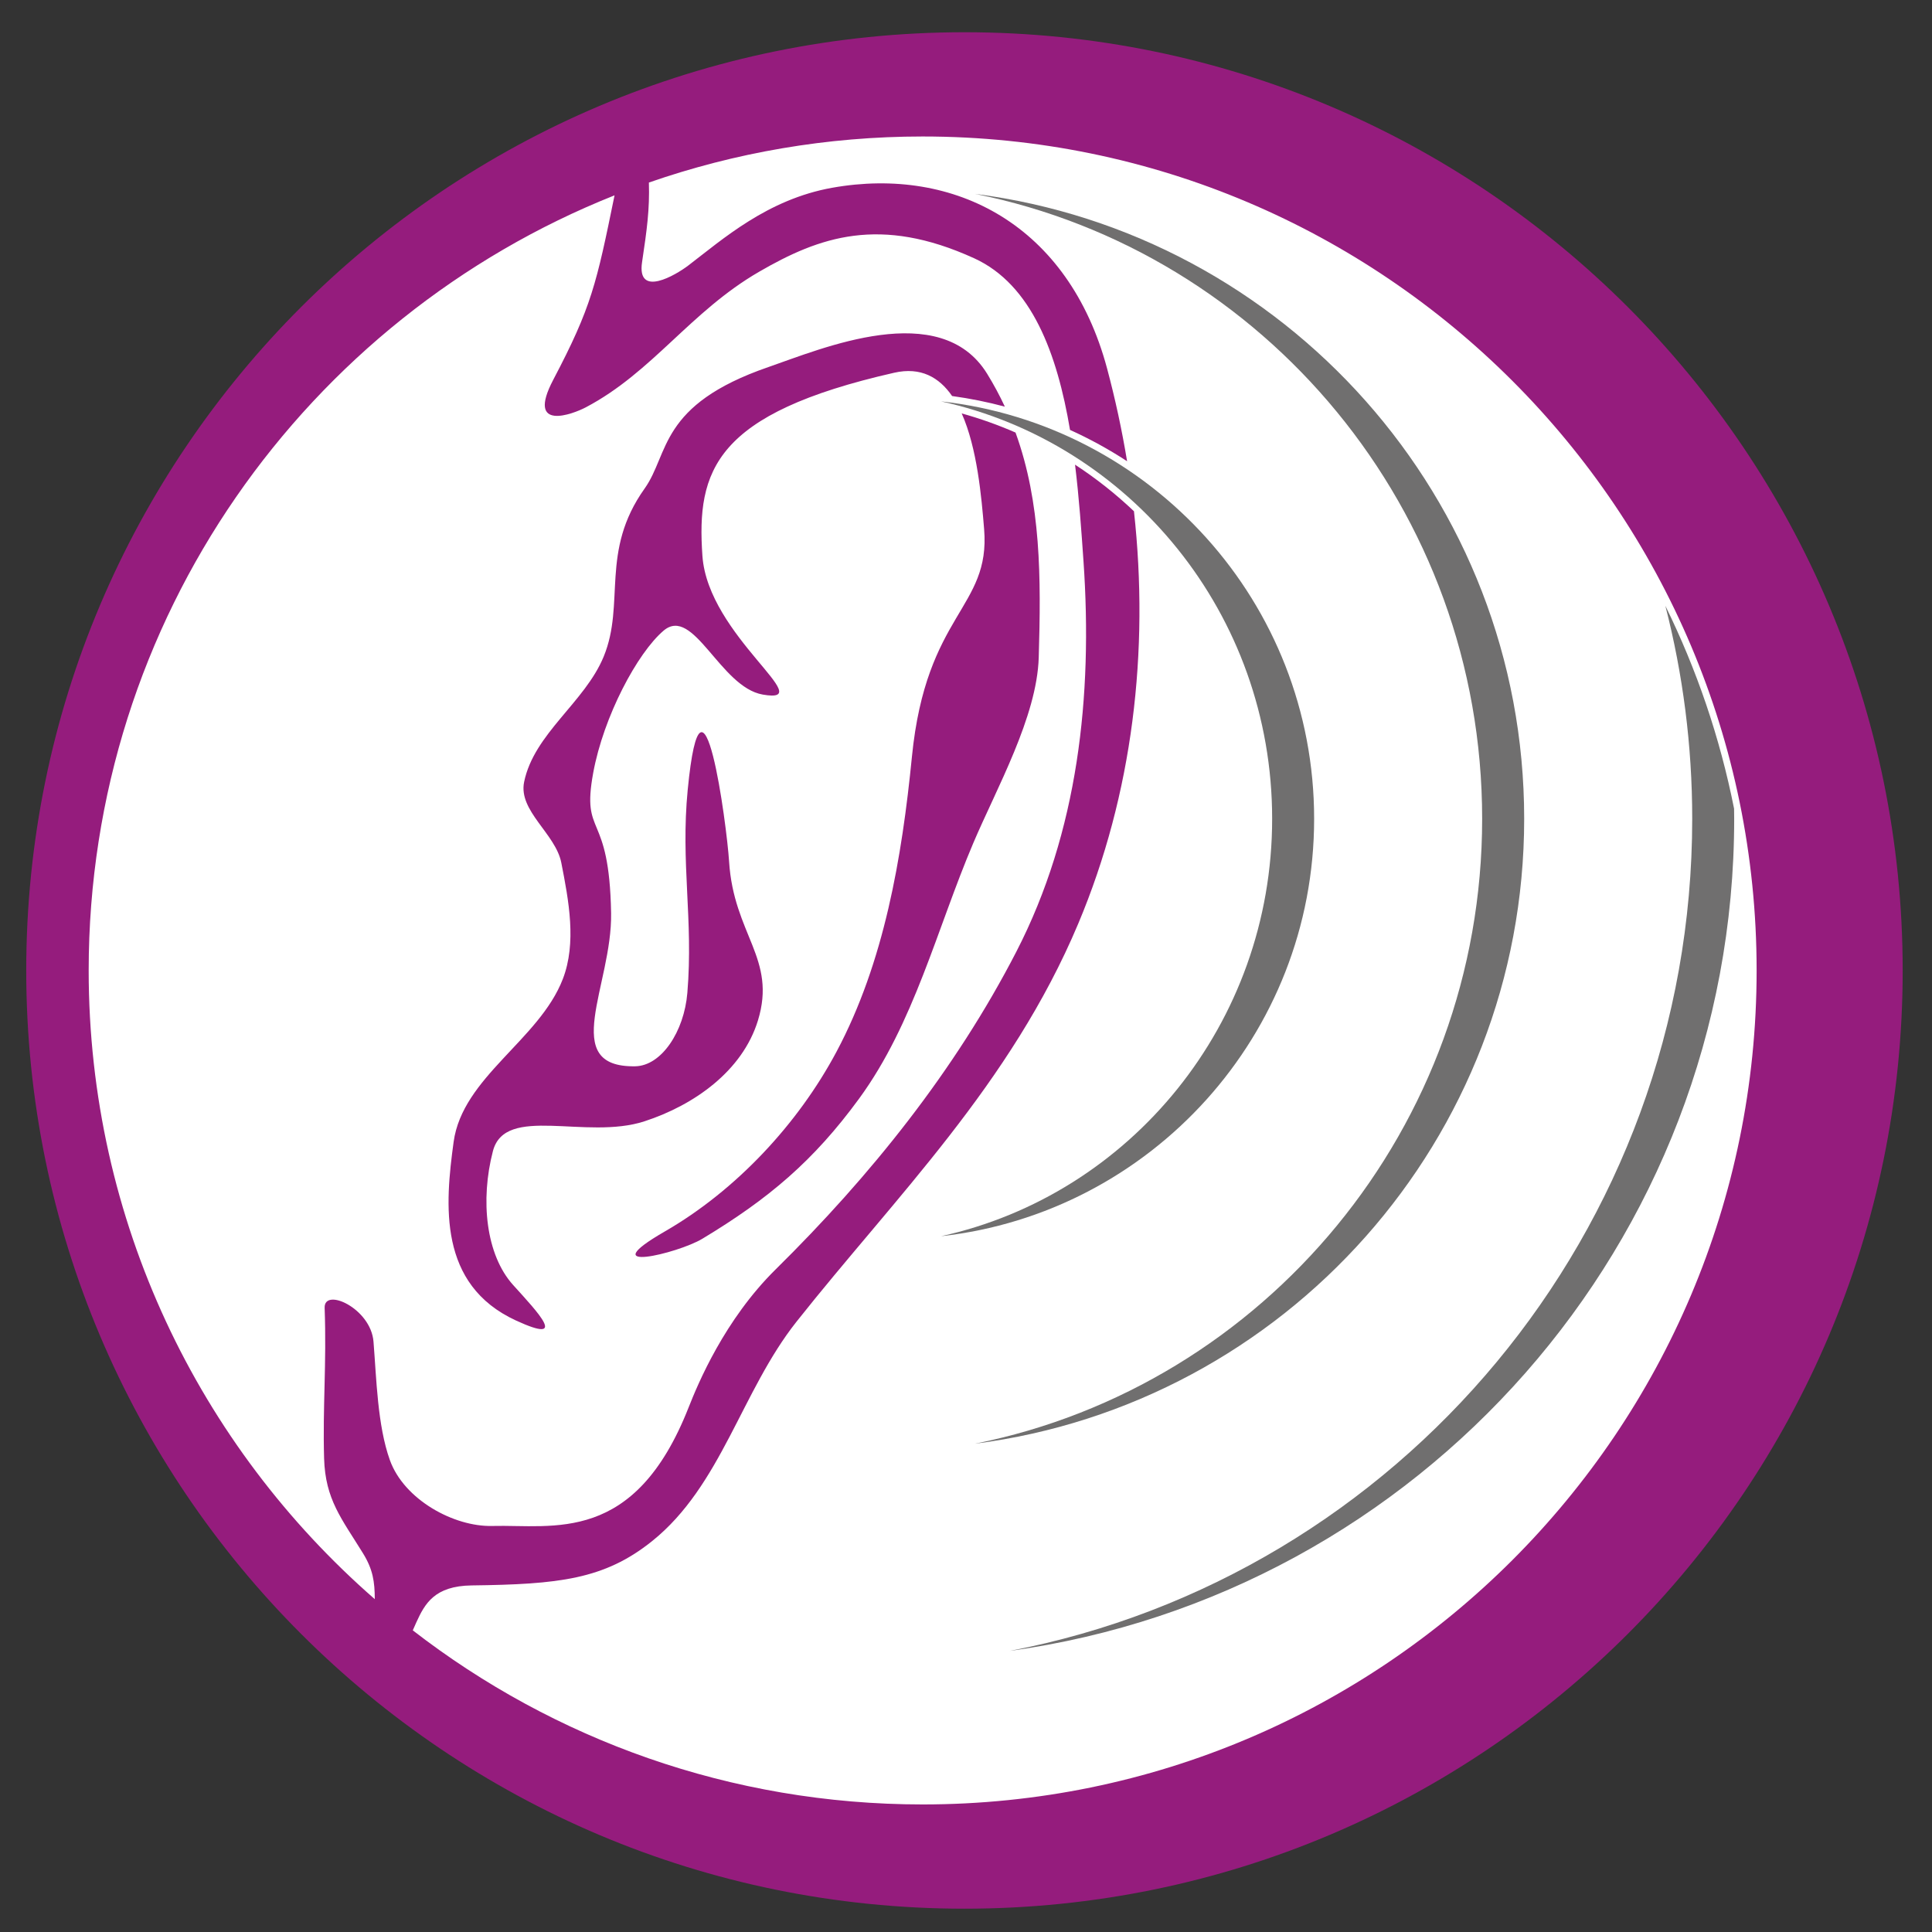
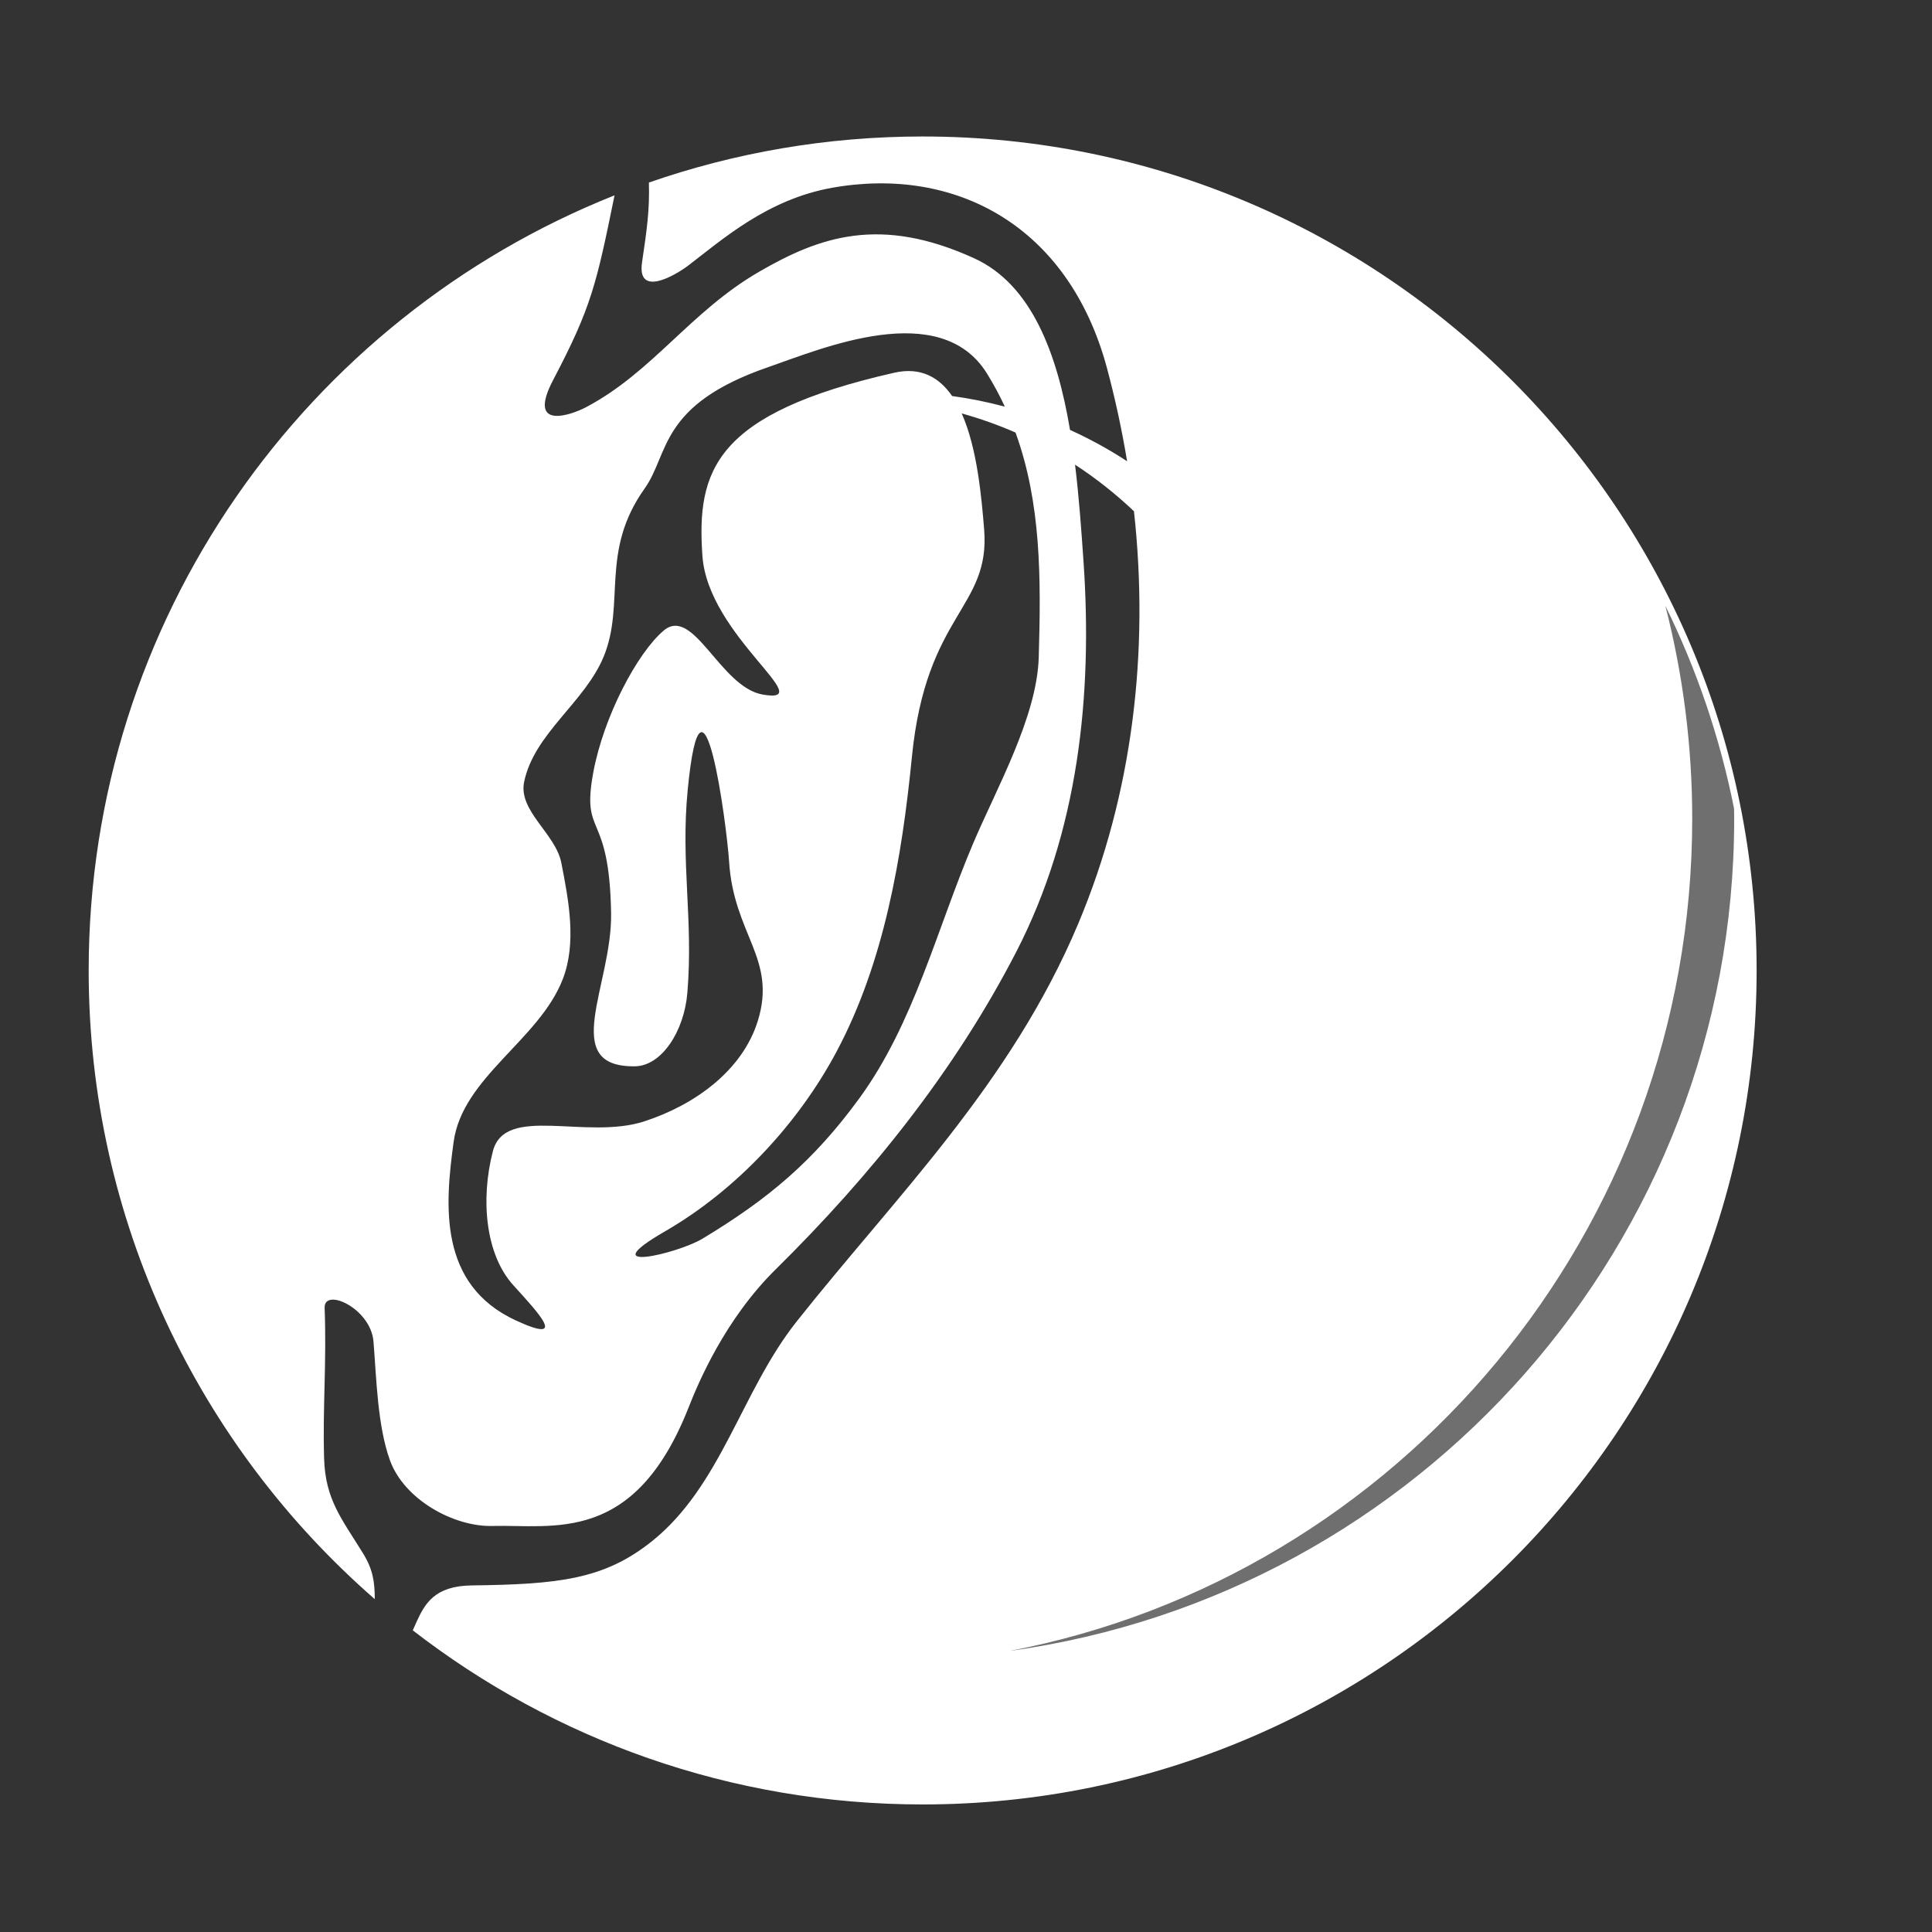
<svg xmlns="http://www.w3.org/2000/svg" version="1.1" id="Ebene_1" x="0px" y="0px" width="454px" height="454px" viewBox="0 0 454 454" enable-background="new 0 0 454 454" xml:space="preserve">
  <rect x="0" y="0" width="454" height="454" fill="#333333" stroke="none" />
-   <path fill-rule="evenodd" clip-rule="evenodd" fill="#951C7D" d="M226.638,7.577c121.743,0,220.473,98.729,220.473,220.473  c0,121.743-98.729,220.472-220.473,220.472S6.165,349.792,6.165,228.049C6.165,106.306,104.895,7.577,226.638,7.577" />
  <path fill-rule="evenodd" clip-rule="evenodd" fill="#FFFFFF" d="M236.126,95.557c-1.21-2.604-2.591-5.182-4.164-7.734  c-11.001-17.834-38.89-5.879-51.415-1.561c-25.788,8.9-23.224,20.329-29.065,28.535c-10.552,14.818-4.473,26.953-9.618,39.485  c-4.42,10.761-16.358,18.072-18.701,29.468c-1.401,6.82,7.392,12.143,8.736,18.975c1.753,8.94,3.634,18.831,0.359,27.333  c-5.53,14.331-23.579,23.062-25.661,38.279c-2.006,14.688-3.718,33.53,14.693,41.988c12.375,5.685,5.178-1.853-0.706-8.358  c-6.435-7.124-7.741-19.981-4.757-31.458c2.87-11.028,21.85-2.535,35.602-7.009c11.741-3.82,23.05-11.875,26.673-23.678  c4.482-14.603-5.699-20.142-6.779-37.435c-0.53-8.415-6.292-51.999-9.72-16.787c-1.687,17.275,1.352,30.413-0.084,47.715  c-0.758,9.119-6.095,17.154-12.264,17.253c-18.058,0.291-5.369-19.048-5.654-35.979c-0.415-24.394-7.014-17.6-4.215-32.925  c2.447-13.378,10.422-28.254,16.539-33.461c7.032-5.989,13.294,13.253,23.291,15.011c13.613,2.392-12.835-13.743-14.156-32.582  c-1.411-20.082,2.857-33.455,45.063-43.042c6.244-1.418,10.57,1.066,13.609,5.472C227.958,93.641,232.096,94.479,236.126,95.557   M165.023,291.107c15.569-9.367,26.167-18.308,36.883-32.979c12.915-17.682,18.229-39.821,26.789-59.975  c5.465-12.875,14.985-29.691,15.397-43.673c0.558-18.757,0.551-36.305-5.454-52.835c-4.064-1.777-8.286-3.28-12.647-4.495  c3.648,8.199,4.65,19.661,5.267,27.206c1.525,18.642-13.627,19.68-16.968,53.484c-2.348,23.722-6.504,48.243-17.709,69.283  c-9.062,17.011-23.636,32.614-40.333,42.244C138.801,299.43,159.254,294.58,165.023,291.107z M216.812,32.073  c108.216,0,195.976,87.759,195.976,195.976c0,108.216-87.76,195.976-195.976,195.976c-45.124,0-86.682-15.27-119.812-40.908  c0.271-0.631,0.545-1.252,0.826-1.868c1.999-4.362,4.232-8.579,13.036-8.692c20.356-0.258,31.112-1.378,42.368-10.406  c16.258-13.034,20.991-35.214,33.927-51.551c23.261-29.374,50.331-55.787,66.213-93.539c12.852-30.545,16.712-64.05,13.1-96.922  c-4.258-4.047-8.89-7.715-13.847-10.949c0.954,7.771,1.495,15.578,1.989,22.726c2.182,31.634-1.255,63.516-15.774,91.702  c-14.397,27.947-34.294,52.712-56.557,74.663c-12.03,11.862-18.25,26.83-20.478,32.481c-12.707,32.26-31.725,27.456-46.131,27.822  c-8.997,0.225-20.723-6.173-24.058-15.481c-2.92-8.138-3.146-19.125-3.847-27.84c-0.636-7.868-11.66-12.802-11.481-7.923  c0.482,13.284-0.481,23.102-0.127,35.367c0.281,9.674,4.115,14.145,9.135,22.289c2.339,3.793,2.764,6.682,2.775,10.788  c-41.194-35.929-67.232-88.795-67.232-147.735c0-82.642,51.188-153.343,123.575-182.149v-0.008  c-4.252,20.812-5.406,26.229-14.394,43.328c-6.504,12.368,4.673,8.061,7.628,6.502c15.693-8.257,24.53-22.467,40.709-31.848  c14.225-8.241,28.412-13.292,50.563-3.183c13.573,6.194,19.523,22.519,22.525,40.332c4.676,2.118,9.158,4.582,13.409,7.358  c-1.208-7.339-2.779-14.622-4.707-21.814c-9.022-33.65-35.767-47.579-64.583-42.448c-15.229,2.71-25.785,12.138-33.828,18.273  c-2.886,2.2-12.133,7.718-10.857-0.8c1.14-7.634,1.798-12.352,1.604-18.7C172.634,35.889,194.276,32.073,216.812,32.073z" />
  <path fill-rule="evenodd" clip-rule="evenodd" fill="#706F6F" d="M237.284,387.947c96.148-13.243,170.232-95.748,170.232-195.54  c0-0.797-0.019-1.59-0.027-2.385c-3.326-16.762-8.809-32.747-16.145-47.658c4.11,15.991,6.309,32.758,6.309,50.043  C397.653,289.553,328.589,370.458,237.284,387.947" />
-   <path fill-rule="evenodd" clip-rule="evenodd" fill="#706F6F" d="M229.11,339.256c72.778-9.329,129.057-71.536,129.057-146.848  c0-75.322-56.278-137.525-129.064-146.851c67.941,13.587,119.188,74.176,119.188,146.851  C348.291,265.079,297.048,325.665,229.11,339.256" />
-   <path fill-rule="evenodd" clip-rule="evenodd" fill="#706F6F" d="M221.129,290.499c49.317-5.487,87.679-47.313,87.679-98.091  c0-50.779-38.361-92.606-87.679-98.089c44.47,9.748,77.812,49.966,77.812,98.089S265.599,280.747,221.129,290.499" />
</svg>